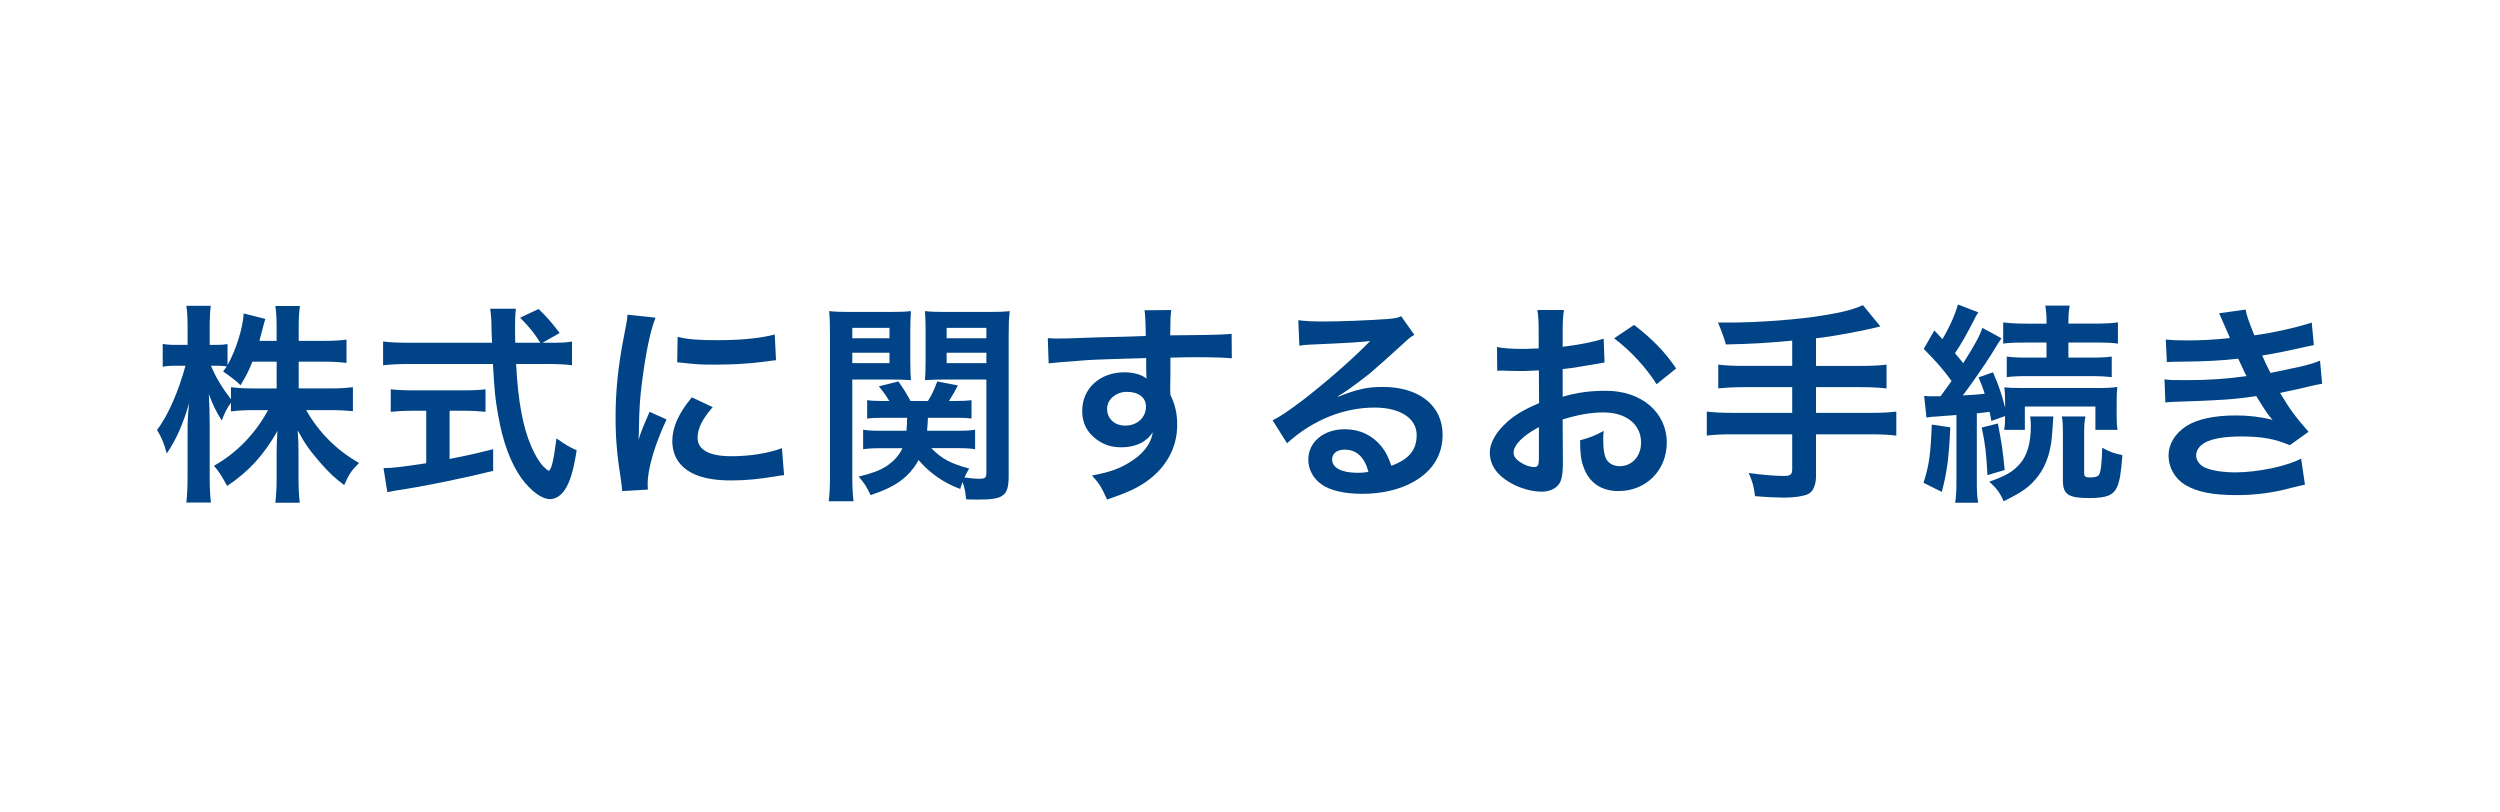
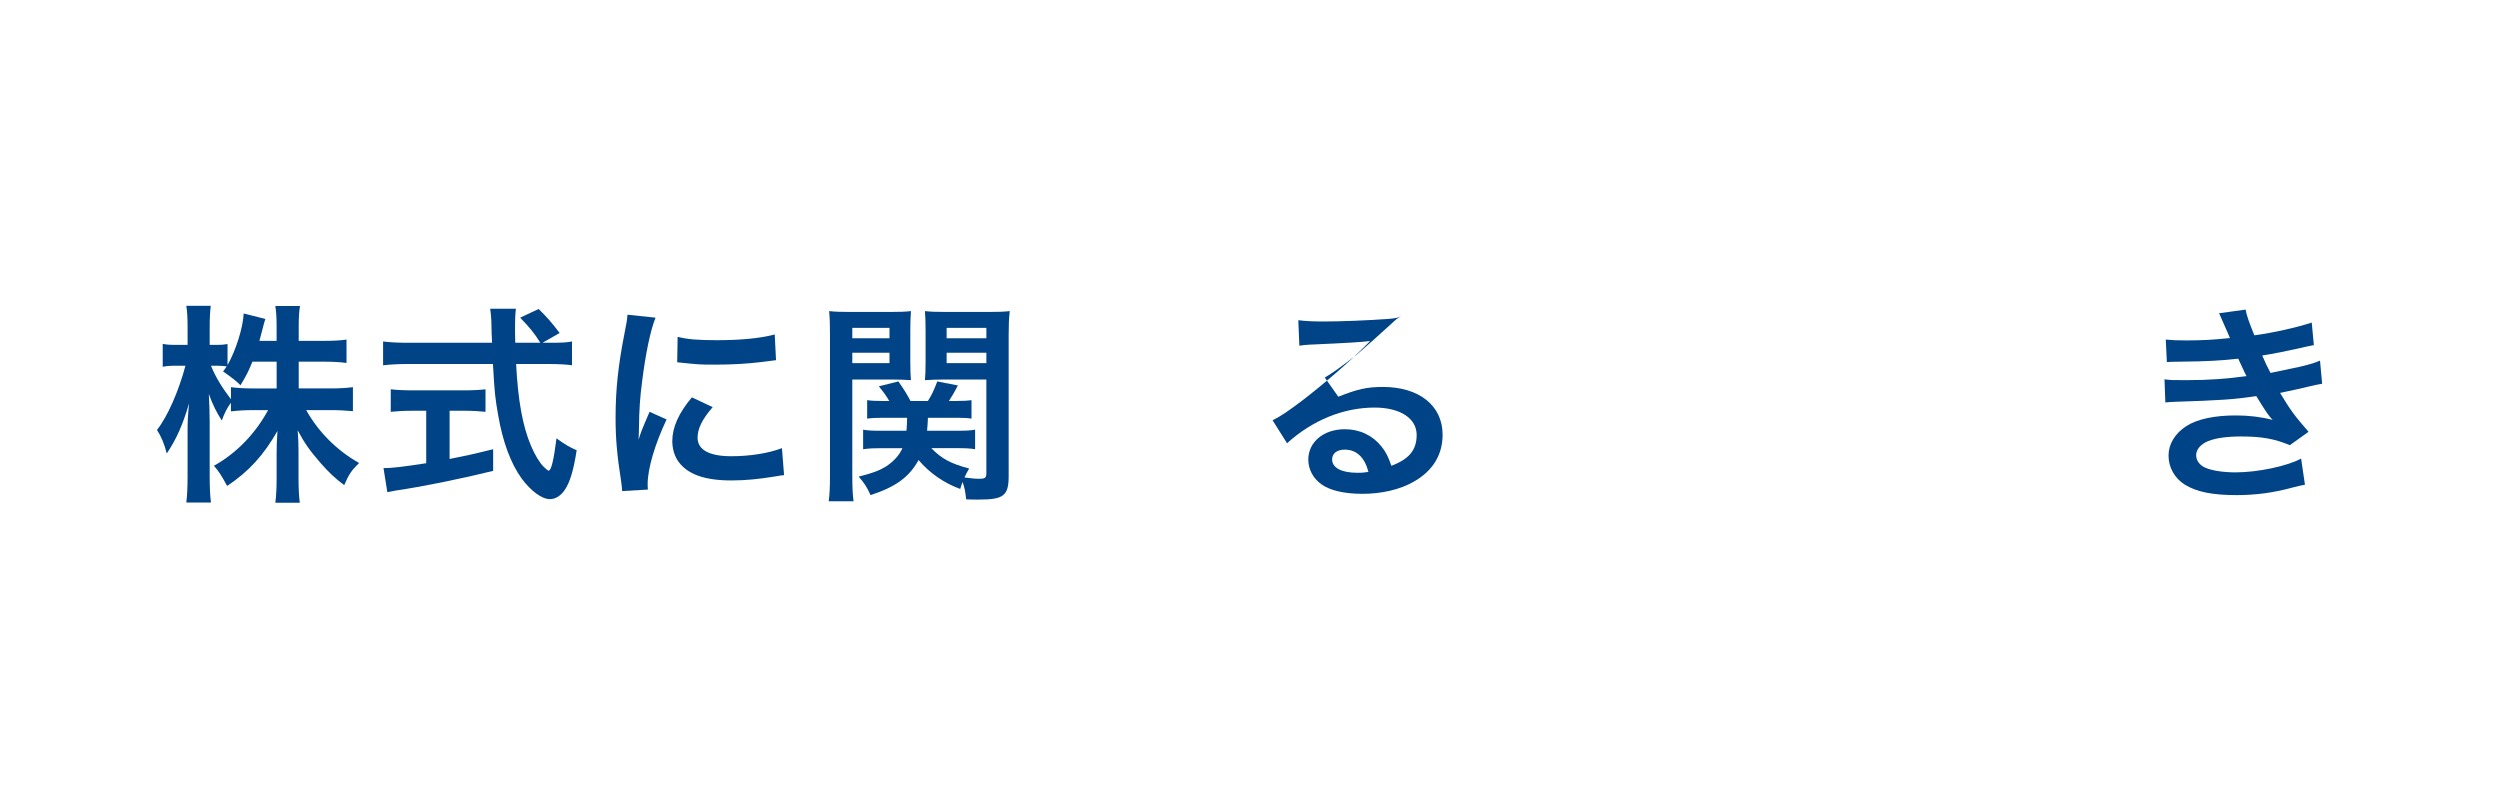
<svg xmlns="http://www.w3.org/2000/svg" width="200" height="65" version="1.1" viewBox="0 0 200 65">
  <defs>
    <style>
      .cls-1 {
        fill: #fff;
      }

      .cls-2 {
        fill: #004386;
      }
    </style>
  </defs>
  <g>
    <g id="_レイヤー_1" data-name="レイヤー_1">
      <rect class="cls-1" width="200" height="65" />
      <g>
        <path class="cls-2" d="M23.898,31.074h2.516c.782,0,1.275-.033,1.819-.102v1.921c-.561-.051-1.105-.085-1.836-.085h-1.904c1.003,1.784,2.465,3.229,4.233,4.232-.595.578-.816.9-1.19,1.768-.714-.526-1.241-1.02-1.904-1.784-.884-1.021-1.241-1.53-1.819-2.602.051.578.068,1.19.068,1.684v2.142c0,.833.034,1.428.102,1.972h-1.955c.068-.561.102-1.19.102-1.972v-2.023c0-.476.017-1.088.068-1.75-1.105,1.938-2.295,3.246-4.029,4.402-.425-.799-.68-1.19-1.054-1.615,1.819-1.02,3.297-2.55,4.334-4.453h-1.122c-.748,0-1.292.034-1.853.102v-.696c-.306.425-.51.815-.731,1.428-.442-.697-.714-1.241-1.037-2.125.034.561.068,1.496.068,2.244v4.352c0,.9.034,1.547.102,2.091h-1.972c.068-.562.102-1.207.102-2.091v-3.655c0-.68.017-1.122.119-2.192-.493,1.683-1.003,2.855-1.785,4.012-.204-.799-.425-1.31-.782-1.887.85-1.071,1.734-3.094,2.278-5.134h-.68c-.51,0-.833.017-1.139.085v-1.836c.289.068.595.085,1.139.085h.85v-1.377c0-.884-.034-1.326-.102-1.751h1.955c-.051.442-.085.952-.085,1.751v1.377h.51c.425,0,.629-.017.918-.068v1.684c.68-1.207,1.241-3.009,1.292-4.131l1.734.442c-.068.187-.119.373-.255.917-.102.392-.136.511-.221.833h1.376v-1.173c0-.714-.034-1.173-.102-1.614h1.972c-.068.425-.102.9-.102,1.614v1.173h2.006c.833,0,1.326-.033,1.819-.102v1.87c-.493-.068-1.054-.103-1.819-.103h-2.006v2.142ZM20.193,28.933c-.323.782-.442,1.037-.952,1.887q-.408-.425-1.394-1.104c.153-.204.204-.272.289-.408-.238-.034-.527-.051-.833-.051h-.425c.357.884.85,1.7,1.598,2.686v-.969c.544.068,1.037.102,1.853.102h1.802v-2.142h-1.938Z" />
        <path class="cls-2" d="M44.111,27.42c.799,0,1.224-.017,1.649-.102v1.903c-.476-.068-1.139-.102-1.989-.102h-2.482c.153,2.957.527,4.98,1.19,6.544.323.748.663,1.326,1.02,1.683.17.17.34.307.391.307.204,0,.408-.816.629-2.584.714.51,1.003.68,1.615.952-.255,1.632-.544,2.583-.969,3.195-.323.459-.731.714-1.173.714-.646,0-1.513-.646-2.261-1.648-.867-1.207-1.513-2.924-1.887-5.117-.238-1.377-.272-1.683-.408-4.045h-6.799c-.748,0-1.36.033-1.989.102v-1.903c.527.067,1.156.102,1.989.102h6.731q-.051-.884-.051-1.394c0-.425-.051-1.021-.102-1.326h2.057c-.051.425-.068.884-.068,1.377,0,.289,0,.782.017,1.343h2.006c-.476-.765-.867-1.241-1.615-2.006l1.479-.697c.731.731.935.952,1.683,1.921l-1.376.782h.714ZM32.977,32.86c-.646,0-1.241.034-1.717.085v-1.802c.425.051,1.002.085,1.75.085h4.114c.748,0,1.292-.034,1.717-.085v1.802c-.493-.051-1.054-.085-1.7-.085h-1.173v3.858c1.189-.237,1.853-.374,3.484-.781v1.733c-2.873.697-5.559,1.241-7.836,1.581-.153.034-.34.067-.629.119l-.306-1.921c.714,0,1.513-.103,3.417-.392v-4.198h-1.122Z" />
        <path class="cls-2" d="M49.773,39.285c-.017-.307-.034-.408-.085-.799-.323-2.058-.442-3.366-.442-5.083,0-2.192.204-4.131.697-6.646.187-.952.221-1.122.255-1.581l2.244.238c-.408,1.003-.799,2.907-1.071,5.083-.17,1.274-.238,2.277-.255,3.756,0,.374-.017.511-.034.936.187-.596.221-.714.884-2.244l1.36.612c-.935,1.972-1.513,3.943-1.513,5.15,0,.102,0,.237.017.459l-2.057.119ZM57.014,32.571c-.85.986-1.207,1.717-1.207,2.448,0,.969.935,1.479,2.703,1.479,1.496,0,2.975-.238,4.045-.646l.17,2.158c-.238.018-.306.034-.697.103-1.36.221-2.397.322-3.519.322-2.108,0-3.468-.476-4.216-1.479-.323-.425-.51-1.054-.51-1.666,0-1.104.51-2.243,1.564-3.502l1.666.782ZM54.21,26.945c.765.204,1.666.271,3.145.271,1.887,0,3.501-.153,4.624-.459l.102,2.057c-.136.018-.391.052-1.207.153-1.088.136-2.38.204-3.638.204-1.241,0-1.258,0-3.06-.188l.034-2.039Z" />
        <path class="cls-2" d="M68.184,38.044c0,1.003.034,1.563.102,2.057h-1.989c.068-.51.102-1.054.102-2.107v-11.202c0-.884-.017-1.359-.068-1.904.476.052.901.068,1.734.068h3.077c.884,0,1.275-.017,1.734-.068-.034.477-.051.918-.051,1.581v2.414c0,.765.017,1.156.051,1.53-.459-.034-.952-.052-1.581-.052h-3.111v7.684ZM68.184,27.063h2.975v-.832h-2.975v.832ZM68.184,29.052h2.975v-.833h-2.975v.833ZM74.507,35.852c.816.85,1.564,1.24,3.026,1.632-.187.322-.238.407-.374.714.612.085.85.102,1.224.102.425,0,.527-.085.527-.459v-7.479h-3.349c-.595,0-1.122.018-1.564.052.034-.426.051-.782.051-1.53v-2.414c0-.646-.017-1.088-.051-1.581.476.052.867.068,1.734.068h3.297c.833,0,1.275-.017,1.751-.068-.068.612-.085,1.071-.085,1.888v11.286c0,1.599-.391,1.904-2.414,1.904-.34,0-.544,0-.986-.018-.068-.611-.119-.918-.289-1.394-.085.221-.102.306-.187.562-1.309-.477-2.448-1.275-3.332-2.312-.748,1.36-1.819,2.142-3.841,2.805-.289-.646-.527-1.003-.952-1.479,1.156-.289,1.666-.493,2.193-.816.595-.391,1.054-.884,1.309-1.461h-1.666c-.595,0-1.037.017-1.479.085v-1.564c.374.068.731.085,1.36.085h2.108c.034-.374.034-.526.051-1.037h-1.972c-.544,0-.884.018-1.224.068v-1.479c.357.051.629.067,1.19.067h.578c-.255-.425-.391-.629-.833-1.173l1.563-.391c.425.612.663.986.969,1.563h1.394c.323-.526.442-.765.748-1.563l1.649.323c-.255.492-.391.73-.714,1.24h.578c.561,0,.867-.017,1.224-.067v1.479c-.306-.051-.68-.068-1.207-.068h-2.278c-.017.374-.034.681-.068,1.037h2.482c.646,0,.986-.017,1.36-.085v1.564c-.408-.068-.765-.085-1.377-.085h-2.125ZM75.731,27.063h3.179v-.832h-3.179v.832ZM75.731,29.052h3.179v-.833h-3.179v.833Z" />
-         <path class="cls-2" d="M93.615,31.177c0,.067.017.204.017.408.374.781.544,1.479.544,2.396,0,1.853-.884,3.45-2.533,4.59-.714.492-1.496.85-3.077,1.394-.476-1.054-.646-1.309-1.207-1.921,1.394-.272,2.091-.51,2.89-.986,1.156-.662,1.836-1.529,1.972-2.481-.493.782-1.377,1.207-2.499,1.207-.782,0-1.394-.188-1.972-.612-.799-.578-1.173-1.325-1.173-2.295,0-1.802,1.411-3.093,3.383-3.093.731,0,1.376.187,1.768.51q-.017-.085-.017-.204c-.017-.034-.017-.986-.017-1.445-2.431.068-4.028.119-4.776.17q-2.567.188-3.026.255l-.068-2.022c.374.034.527.034.833.034.425,0,.697,0,2.89-.085,1.105-.034,1.275-.034,2.669-.068q.561-.017,1.445-.051-.017-1.615-.102-2.057l2.142-.018c-.068.527-.068.562-.085,2.023,2.958-.018,4.284-.051,4.913-.119l.017,1.955c-.629-.052-1.445-.085-2.856-.085-.408,0-.714,0-2.057.033v1.105l-.017,1.462ZM90.148,31.347c-.867,0-1.581.612-1.581,1.359,0,.782.595,1.343,1.445,1.343.969,0,1.666-.646,1.666-1.529,0-.714-.595-1.173-1.53-1.173Z" />
-         <path class="cls-2" d="M107.063,31.737c1.547-.611,2.294-.781,3.569-.781,2.906,0,4.776,1.495,4.776,3.824,0,1.615-.799,2.906-2.312,3.757-1.105.629-2.55.969-4.113.969-1.429,0-2.618-.272-3.298-.782-.646-.476-1.021-1.189-1.021-1.955,0-1.41,1.225-2.431,2.924-2.431,1.19,0,2.227.493,2.941,1.395.34.425.526.799.781,1.529,1.411-.526,2.023-1.258,2.023-2.465,0-1.325-1.31-2.192-3.366-2.192-2.481,0-4.964,1.003-7.003,2.855l-1.156-1.836c.595-.289,1.275-.748,2.396-1.598,1.581-1.207,3.791-3.11,5.083-4.419.034-.034.204-.204.306-.307l-.017-.017c-.646.085-1.734.152-4.811.289-.374.017-.493.034-.816.085l-.085-2.04c.578.068,1.071.102,2.006.102,1.445,0,3.519-.085,5.168-.203.595-.052.781-.085,1.054-.222l1.054,1.496c-.289.153-.408.255-.884.697-.85.781-2.091,1.887-2.669,2.38-.306.255-1.529,1.173-1.87,1.394q-.425.289-.696.441l.034.034ZM107.573,35.97c-.612,0-1.003.307-1.003.782,0,.68.765,1.071,2.022,1.071.323,0,.408,0,.884-.068-.306-1.173-.951-1.785-1.903-1.785Z" />
-         <path class="cls-2" d="M125.032,36.905c0,.696-.034,1.104-.136,1.444-.153.595-.766.986-1.564.986-1.07,0-2.362-.477-3.212-1.207-.612-.527-.936-1.189-.936-1.921,0-.799.527-1.7,1.462-2.516.612-.527,1.36-.969,2.481-1.445l-.017-2.617q-.136,0-.697.034c-.255.017-.492.017-.918.017-.255,0-.73-.017-.935-.017-.221-.018-.374-.018-.425-.018-.068,0-.204,0-.357.018l-.017-1.904c.476.103,1.156.153,2.057.153.17,0,.357,0,.595-.018.408-.017.493-.017.681-.017v-1.122c0-.969-.018-1.411-.103-1.955h2.125c-.085.544-.102.901-.102,1.854v1.088c1.274-.153,2.413-.374,3.28-.646l.068,1.904c-.307.051-.629.102-1.802.306-.562.103-.901.153-1.547.221v2.21c1.155-.34,2.227-.476,3.467-.476,2.839,0,4.862,1.733,4.862,4.147,0,2.21-1.649,3.876-3.859,3.876-1.377,0-2.346-.663-2.787-1.887-.222-.578-.289-1.14-.289-2.176.867-.238,1.155-.357,1.887-.748-.034.322-.034.476-.034.748,0,.714.068,1.173.238,1.495.187.357.595.578,1.07.578,1.003,0,1.717-.799,1.717-1.887,0-1.462-1.189-2.414-3.008-2.414-1.021,0-2.058.188-3.264.562l.017,3.349ZM123.111,34.168c-1.274.681-2.022,1.428-2.022,2.04,0,.289.17.544.561.782.34.237.765.374,1.088.374.289,0,.374-.153.374-.714v-2.482ZM132.528,30.735c-.85-1.343-2.091-2.686-3.399-3.672l1.598-1.07c1.479,1.139,2.465,2.158,3.365,3.484l-1.563,1.258Z" />
-         <path class="cls-2" d="M143.375,27.25c-2.227.204-3.076.255-5.304.306q-.187-.696-.629-1.751h.833c2.431,0,5.576-.237,7.615-.577,1.615-.272,2.228-.426,3.145-.816l1.395,1.7c-1.462.374-3.773.799-5.15.951v2.21h3.519c.969,0,1.563-.034,2.125-.102v1.903c-.578-.067-1.225-.102-2.091-.102h-3.553v2.057h4.352c.951,0,1.513-.034,2.073-.102v1.921c-.595-.068-1.155-.103-2.073-.103h-4.352v3.332c0,.748-.238,1.274-.663,1.462-.391.17-1.122.271-1.904.271-.51,0-1.343-.034-2.312-.119-.085-.748-.187-1.139-.51-1.853,1.224.17,2.142.238,2.839.238.493,0,.646-.119.646-.527v-2.805h-4.742c-.935,0-1.496.034-2.091.103v-1.921c.561.067,1.122.102,2.091.102h4.742v-2.057h-3.79c-.748,0-1.547.034-2.125.102v-1.903c.561.067,1.139.102,2.107.102h3.808v-2.022Z" />
-         <path class="cls-2" d="M156.023,34.186c-.102,2.362-.271,3.654-.68,5.167l-1.462-.73c.442-1.395.562-2.176.663-4.658l1.479.222ZM153.932,31.67c.238.033.374.033.697.033h.612q.492-.662.884-1.224c-.629-.884-1.275-1.614-2.227-2.566l.85-1.479.646.697c.596-1.003,1.021-1.988,1.241-2.771l1.632.629c-.119.17-.187.289-.357.629-.526,1.037-1.036,1.955-1.513,2.635.323.391.408.493.663.799.986-1.563,1.292-2.142,1.53-2.821l1.529.832q-.204.272-.815,1.292c-.544.867-1.598,2.38-2.278,3.281.952-.051,1.241-.085,1.751-.136-.152-.493-.238-.697-.493-1.31l1.156-.407c.459,1.036.748,1.92.969,2.838v-.407c0-.663-.017-.901-.067-1.225.322.034.68.052,1.529.052h5.882c.781,0,1.207-.018,1.632-.085-.034.373-.052.662-.052,1.206v1.021c0,.526.018.9.068,1.207h-1.768v-1.87h-5.644v1.87h-1.648c.051-.442.067-.477.067-1.105l-1.104.392c-.051-.357-.085-.493-.136-.731-.374.051-.511.068-1.021.119v5.371c0,.851.018,1.275.103,1.785h-1.836c.085-.561.102-.986.102-1.785v-5.235c-.289.018-.51.034-.663.051-.34.018-.561.034-.663.052-.611.033-.799.051-1.07.102l-.188-1.733ZM159.831,33.879c.307,1.615.374,2.006.544,3.723l-1.377.408c-.102-1.802-.17-2.414-.459-3.808l1.292-.323ZM164.267,33.319q-.033.323-.085,1.224c-.085,1.53-.459,2.669-1.155,3.57-.629.815-1.19,1.224-2.737,1.988-.271-.663-.629-1.122-1.155-1.563,1.394-.493,1.921-.816,2.481-1.462.561-.646.85-1.649.85-2.975,0-.307-.017-.493-.051-.782h1.853ZM162.109,27.404c-.884,0-1.411.017-1.853.085v-1.7c.492.068,1.054.102,1.887.102h1.58v-.17c0-.526-.033-.884-.102-1.274h1.955c-.068.374-.103.714-.103,1.292v.152h2.074c.799,0,1.428-.033,1.887-.102v1.7c-.459-.068-.935-.085-1.836-.085h-2.125v1.206h1.734c.815,0,1.224-.017,1.733-.085v1.649c-.425-.051-.935-.085-1.717-.085h-4.964c-.781,0-1.274.017-1.717.085v-1.649c.493.068.918.085,1.734.085h1.444v-1.206h-1.614ZM166.835,33.319c-.068.357-.103.697-.103,1.207v3.314c0,.289.103.357.51.357.307,0,.562-.068.646-.17.17-.204.255-.851.289-2.21.526.306,1.054.493,1.614.595-.102,1.411-.221,2.107-.425,2.55-.306.663-.85.884-2.243.884-1.649,0-2.091-.289-2.091-1.411v-3.909c0-.527-.018-.884-.085-1.207h1.887Z" />
+         <path class="cls-2" d="M107.063,31.737c1.547-.611,2.294-.781,3.569-.781,2.906,0,4.776,1.495,4.776,3.824,0,1.615-.799,2.906-2.312,3.757-1.105.629-2.55.969-4.113.969-1.429,0-2.618-.272-3.298-.782-.646-.476-1.021-1.189-1.021-1.955,0-1.41,1.225-2.431,2.924-2.431,1.19,0,2.227.493,2.941,1.395.34.425.526.799.781,1.529,1.411-.526,2.023-1.258,2.023-2.465,0-1.325-1.31-2.192-3.366-2.192-2.481,0-4.964,1.003-7.003,2.855l-1.156-1.836c.595-.289,1.275-.748,2.396-1.598,1.581-1.207,3.791-3.11,5.083-4.419.034-.034.204-.204.306-.307l-.017-.017c-.646.085-1.734.152-4.811.289-.374.017-.493.034-.816.085l-.085-2.04c.578.068,1.071.102,2.006.102,1.445,0,3.519-.085,5.168-.203.595-.052.781-.085,1.054-.222c-.289.153-.408.255-.884.697-.85.781-2.091,1.887-2.669,2.38-.306.255-1.529,1.173-1.87,1.394q-.425.289-.696.441l.034.034ZM107.573,35.97c-.612,0-1.003.307-1.003.782,0,.68.765,1.071,2.022,1.071.323,0,.408,0,.884-.068-.306-1.173-.951-1.785-1.903-1.785Z" />
        <path class="cls-2" d="M173.262,27.165c.492.051.884.068,1.632.068,1.292,0,2.21-.052,3.501-.188q-.051-.136-.187-.441c-.425-.986-.663-1.514-.68-1.547l2.124-.289c.068.425.238.935.697,2.057,1.445-.188,3.417-.629,4.59-1.021l.17,1.803q-.17.033-.578.118c-1.139.272-3.025.646-3.553.714.272.629.374.851.663,1.395,1.462-.307,2.244-.477,2.346-.493.969-.238,1.173-.306,1.615-.493l.17,1.853c-.323.052-.681.119-1.071.222-.697.17-1.258.289-1.666.374q-.425.085-.629.136c.884,1.462,1.156,1.818,2.278,3.11l-1.496,1.071c-1.224-.51-2.244-.697-3.909-.697-1.292,0-2.278.17-2.856.477-.476.271-.73.629-.73,1.036,0,.408.289.799.73.986.544.238,1.445.374,2.431.374,1.769,0,4.165-.51,5.235-1.105l.307,2.091q-.323.052-1.105.255c-1.444.392-2.855.578-4.352.578-1.954,0-3.195-.255-4.147-.833-.815-.51-1.309-1.376-1.309-2.328,0-.918.51-1.769,1.428-2.363.884-.561,2.244-.85,3.961-.85,1.037,0,2.022.119,2.94.356-.271-.255-.595-.73-1.309-1.903-1.802.272-2.89.34-6.578.459-.289.017-.408.017-.697.051l-.068-1.853c.493.068.595.068,1.751.068,1.785,0,3.195-.103,4.811-.323-.102-.204-.17-.306-.306-.629-.17-.357-.222-.459-.357-.765-1.359.152-2.584.221-4.556.237-.714,0-.799.018-1.155.034l-.085-1.802Z" />
      </g>
    </g>
  </g>
</svg>